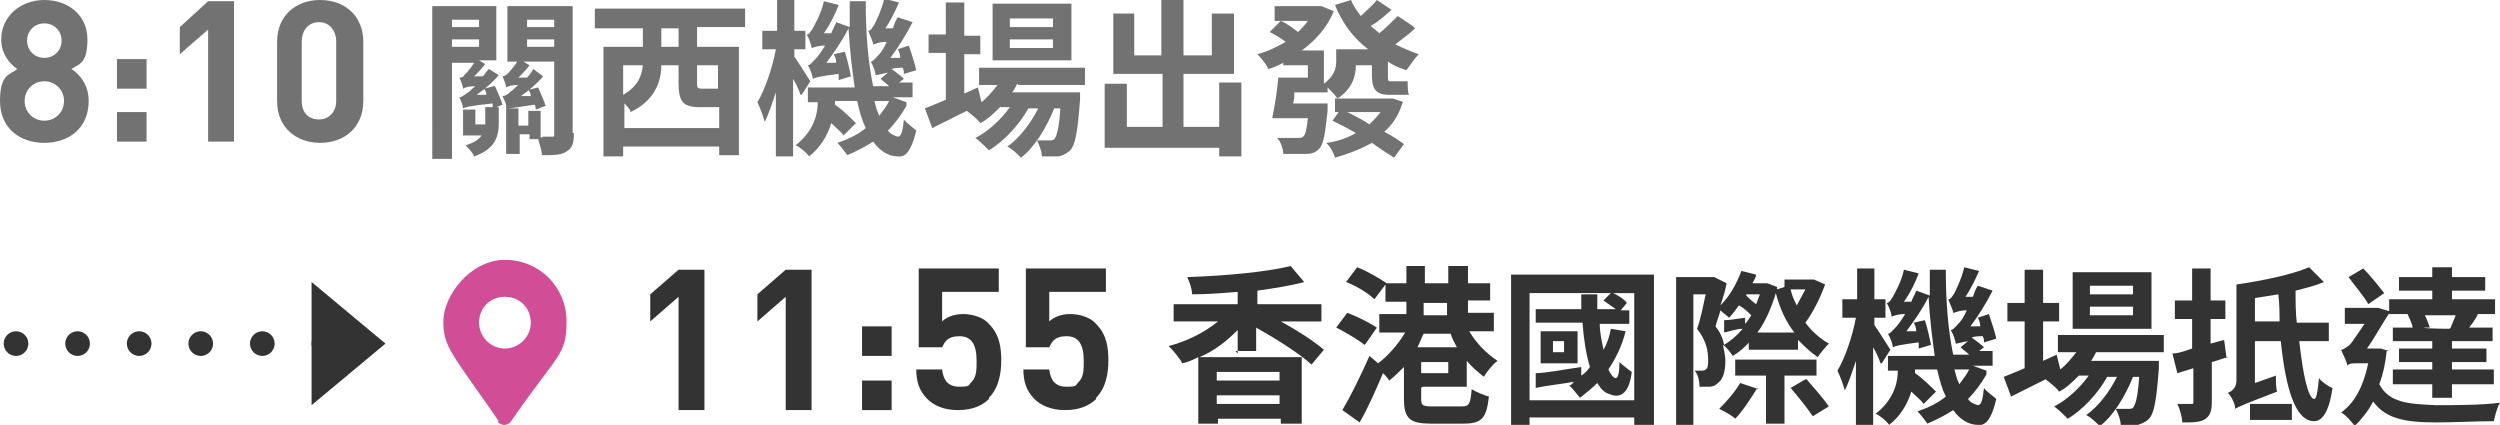
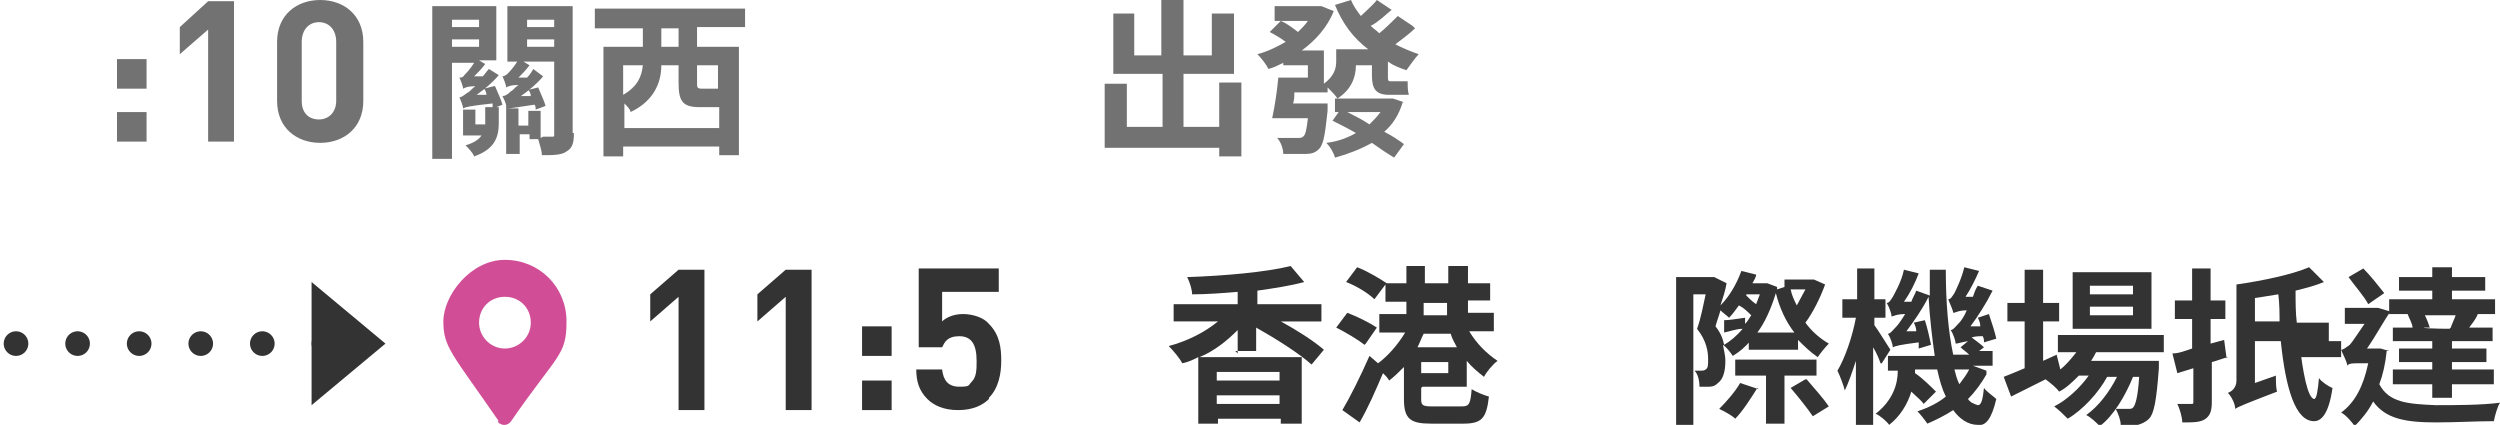
<svg xmlns="http://www.w3.org/2000/svg" id="_レイヤー_1" data-name="レイヤー_1" version="1.1" viewBox="0 0 203 34.5">
  <defs>
    <style>
      .st0 {
        fill: #727272;
      }

      .st1 {
        fill: #d14e97;
      }

      .st2 {
        fill: none;
        stroke: #333;
        stroke-dasharray: 0 5;
        stroke-linecap: round;
        stroke-width: 2px;
      }

      .st3 {
        fill: #333;
      }
    </style>
  </defs>
  <path id="Icon_awesome-map-marker-alt" class="st1" d="M40.5,34.2c-3.8-5.5-4.5-6-4.5-8.1s2.2-5,5-5,5,2.2,5,5-.7,2.6-4.5,8.1c-.2.3-.6.4-.9.2,0,0-.1,0-.2-.2ZM41,28.3c1.1,0,2.1-.9,2.1-2.1s-.9-2.1-2.1-2.1-2.1.9-2.1,2.1h0c0,1.1.9,2.1,2.1,2.1,0,0,0,0,0,0Z" />
  <line id="_線_515" data-name="線_515" class="st2" x1="1.3" y1="27.9" x2="26.3" y2="27.9" />
  <path id="_多角形_83" data-name="多角形_83" class="st3" d="M31.3,27.9l-6,5v-10l6,5Z" />
  <g>
-     <path class="st0" d="M3.6,11.6c-2,0-3.6-1.2-3.6-3.4s.8-2.1,1.4-2.6c-.6-.4-1.3-1.2-1.3-2.4C.1,1.3,1.7,0,3.6,0s3.5,1.2,3.5,3.2-.7,2-1.3,2.4c.6.4,1.4,1.2,1.4,2.6,0,2.2-1.6,3.4-3.6,3.4ZM3.6,6.6c-.9,0-1.6.7-1.6,1.6s.7,1.6,1.6,1.6,1.6-.7,1.6-1.6-.7-1.6-1.6-1.6ZM3.6,1.9c-.8,0-1.4.6-1.4,1.4s.6,1.4,1.4,1.4,1.4-.6,1.4-1.4-.6-1.4-1.4-1.4Z" />
    <path class="st0" d="M9.5,7.2v-2.4h2.4v2.4h-2.4ZM9.5,11.5v-2.4h2.4v2.4h-2.4Z" />
    <path class="st0" d="M16.9,11.5V2.4l-2.3,2v-2.2L16.9.1h2.1v11.4h-2.1Z" />
    <path class="st0" d="M26,11.6c-1.9,0-3.5-1.2-3.5-3.4V3.4C22.5,1.2,24.1,0,26,0s3.5,1.2,3.5,3.4v4.8c0,2.2-1.6,3.4-3.5,3.4ZM27.3,3.4c0-1-.6-1.6-1.4-1.6s-1.4.6-1.4,1.6v4.8c0,1,.6,1.5,1.4,1.5s1.4-.6,1.4-1.5V3.4Z" />
    <path class="st0" d="M40.2,7c.2.5.5,1.1.6,1.5l-.5.2h.2v1.3c0,1.1-.3,2.1-2,2.7-.1-.3-.5-.7-.7-.9.7-.2,1.1-.5,1.3-.8h-1.5v-2.1h1v1.2h.8v-1.4h.6c0,0,0-.2,0-.3-1.9.2-2.2.3-2.4.4h0c0-.2-.2-.7-.3-.9.2,0,.4-.2.7-.4.1,0,.3-.3.6-.5-.6,0-.8.1-1,.2h0c0-.2-.2-.7-.3-.9.1,0,.3,0,.4-.2.1-.1.5-.5.8-1h-1.8v7.8h-1.6V.5h5.2v4.4h-1.4l.5.3c-.3.4-.6.7-.9,1h.7c.2-.2.3-.4.5-.6l.8.5c-.5.6-1.1,1.1-1.8,1.6h.8c0-.2-.1-.4-.2-.5l.8-.2ZM36.7,1.6v.6h2.2v-.6h-2.2ZM36.7,3.8h2.2v-.6h-2.2v.6ZM46.6,10.8c0,.8-.1,1.2-.6,1.5-.4.3-1.1.3-2,.3,0-.4-.2-.9-.3-1.3h-.7v-.4h-.8v1.6h-1.1v-3.9h0c0-.2-.2-.6-.3-.8.2,0,.4-.1.7-.4.1,0,.3-.3.6-.5-.6,0-.8.1-1,.2,0-.2-.2-.7-.3-.9.1,0,.3-.1.4-.2s.5-.5.8-1h-.8V.5h5.3v10.3ZM44.1,11.1c.3,0,.6,0,.7,0,.2,0,.2,0,.2-.2v-5.9h-2.5l.5.3c-.3.4-.6.7-.9,1h.7c.2-.2.4-.5.5-.7l.8.6c-.5.6-1.1,1.1-1.8,1.6h.8c0-.2-.1-.4-.2-.5l.8-.2c.2.5.5,1.1.6,1.5l-.8.3c0-.1,0-.3-.1-.4-1.4.2-1.9.3-2.2.3h.9v1.4h.8v-1.2h1v2.2ZM42.8,1.6v.6h2.2v-.6h-2.2ZM42.8,3.8h2.2v-.6h-2.2v.6Z" />
    <path class="st0" d="M56.6,2.3v1.5h3.4v8.8h-1.6v-.7h-7.8v.8h-1.6V3.8h3.2v-1.5h-3.9V.7h12.2v1.5h-3.9ZM58.4,10.4v-1.7h-1.6c-1.4,0-1.7-.5-1.7-2v-1.4h-1.4c0,1.4-.6,2.9-2.5,3.8,0-.2-.3-.5-.5-.7v2h7.8ZM50.6,5.3v2.4c1.2-.7,1.5-1.5,1.6-2.4h-1.6ZM55.1,2.3h-1.4v1.5h1.4v-1.5ZM56.6,5.3v1.4c0,.4,0,.5.4.5h1.1c.1,0,.2,0,.2,0v-1.9h-1.8Z" />
-     <path class="st0" d="M65,7.7c-.1-.3-.3-.8-.6-1.3v6.3h-1.4v-5.2c-.3.9-.6,1.8-.9,2.4-.1-.4-.4-1.2-.6-1.6.6-1,1.2-2.7,1.5-4.3h-1.1v-1.5h1.2V0h1.4v2.5h.9v1.5h-.9v.6c.3.4,1.1,1.7,1.3,2l-.7,1.1ZM73.6,8.6c-.4.7-.9,1.4-1.5,2,.2.3.5.4.8.5.3,0,.4-.5.5-1.4.2.3.8.7,1,.9-.4,1.7-.9,2.2-1.5,2.1-.8,0-1.5-.5-2-1.2-.6.4-1.4.8-2.1,1.1-.2-.3-.6-.8-.8-1,.9-.3,1.7-.7,2.3-1.2-.3-.6-.5-1.3-.7-2.2h-1.8c0,0,0,.2,0,.3.6.4,1.3,1.1,1.7,1.5l-1,1c-.2-.3-.6-.6-1-1-.3,1-.9,2-1.8,2.7-.2-.3-.8-.8-1.1-.9,1.4-1.1,1.8-2.4,1.8-3.5h-.8v-1.2h3.8c-.2-1.4-.4-3-.5-4.8-.5,1-1.2,2-1.8,2.8h.8c0-.3-.1-.5-.2-.7l.9-.2c.2.6.4,1.5.5,2l-1,.3c0-.1,0-.3,0-.5-1.6.2-1.9.3-2.1.4,0-.2-.2-.8-.4-1.1.2,0,.4-.3.7-.6.1-.1.4-.5.7-1-.7,0-1,.2-1.1.2,0-.2-.2-.8-.4-1.1.2,0,.3-.2.5-.5.1-.2.7-1.2.9-2.2l1.2.3c-.3.8-.7,1.6-1.2,2.3h.6c.1-.3.3-.6.4-.9l1.1.4c0-.7,0-1.4,0-2.1h1.3c0,2.7.2,5,.6,6.9h1.3c-.2-.2-.5-.4-.7-.6l.6-.5c-.6.1-.8.2-1,.2,0-.2-.2-.8-.4-1.1.2,0,.4-.3.7-.6.1-.1.4-.5.6-1-.7,0-.9.2-1.1.2,0-.2-.3-.8-.4-1.1.2,0,.3-.2.5-.5.1-.2.6-1.2.8-2.1l1.2.3c-.3.7-.7,1.5-1.1,2.1h.6c.1-.3.2-.6.4-.9l1.2.4c-.5,1-1.2,2.1-1.8,2.9h.8c0-.3-.1-.5-.2-.7l.9-.3c.2.6.5,1.5.6,2l-1,.3c0-.1,0-.3-.1-.5-.3,0-.6,0-.9.1.4.3.8.6,1,.8l-.4.3h1.1v1.2h-1.6l1.1.4ZM71,8.2c.1.4.2.8.4,1.2.3-.4.6-.8.8-1.2h-1.2Z" />
-     <path class="st0" d="M82.6,6.8c-.1.2-.2.4-.4.7h5.5s0,.4,0,.6c-.2,2.7-.4,3.7-.8,4.1-.3.3-.6.4-.9.5-.3,0-.8,0-1.4,0,0-.4-.2-.9-.4-1.3.4,0,.8,0,1,0s.3,0,.4-.1c.2-.2.4-.9.5-2.5h-.5c-.6,1.5-1.6,3.2-2.7,4-.3-.3-.7-.7-1.1-.9,1-.7,1.9-1.9,2.5-3.1h-.8c-.7,1.3-2,2.7-3.2,3.4-.3-.3-.7-.7-1.1-1,1-.5,2.1-1.5,2.8-2.5h-.8c-.5.5-1,1-1.6,1.3-.2-.3-.7-.7-1.1-1-1,.5-2,1-2.8,1.4l-.6-1.6c.5-.2,1-.4,1.7-.7v-3.8h-1.4v-1.5h1.4V.2h1.5v2.7h1.3v1.5h-1.3v3.2l1.1-.5.3,1.2c.5-.4.9-.9,1.3-1.4h-1.5v-1.4h8.6v1.4h-5.4ZM87,4.9h-6.4V.3h6.4v4.6ZM85.5,1.5h-3.5v.7h3.5v-.7ZM85.5,3.2h-3.5v.7h3.5v-.7Z" />
    <path class="st0" d="M100.8,6.8v5.9h-1.8v-.7h-9.3v-5.2h1.8v3.5h2.9v-4.3h-4V1.1h1.7v3.4h2.2V0h1.8v4.5h2.3V1.1h1.8v4.9h-4.1v4.3h2.9v-3.6h1.8Z" />
    <path class="st0" d="M114.9,2.3c-.5.5-1.1.9-1.6,1.3.6.3,1.3.6,1.9.8-.3.3-.7.9-1,1.3-.6-.2-1.1-.4-1.5-.7v1.2c0,.3,0,.4.2.4h.7c.2,0,.5,0,.7,0,0,.3,0,.8.1,1.1-.2,0-.5,0-.8,0h-.8c-1.1,0-1.4-.5-1.4-1.6v-.8h-1.3c0,1-.4,2-1.5,2.7-.1-.2-.5-.6-.8-.9v.4h-2.7c0,.3,0,.6-.1.9h2.8s0,.4,0,.6c-.2,1.8-.3,2.7-.7,3.1-.3.3-.6.4-1.1.4-.4,0-1.1,0-1.8,0,0-.4-.2-1-.5-1.3.7,0,1.3,0,1.6,0s.4,0,.5-.1c.2-.1.3-.6.4-1.5h-2.9c.2-.9.4-2.2.5-3.3h2.4v-1h-2v-.2c-.4.2-.8.4-1.2.5-.2-.4-.6-.9-.9-1.2.8-.2,1.6-.6,2.3-1-.4-.3-.9-.6-1.3-.8l.9-.9c.5.2,1,.6,1.4.9.3-.3.6-.6.8-.9h-2.7V.5h3.8c0,0,1,.4,1,.4-.5,1.3-1.5,2.4-2.6,3.2h1.8v2.7c.8-.6,1-1.2,1-1.8v-1h2.6c-1.2-.9-2.1-2.1-2.7-3.6l1.3-.4c.2.5.5.9.8,1.3.4-.4,1-.9,1.3-1.3l1.2.8c-.6.5-1.1,1-1.7,1.3.2.2.5.4.7.6.5-.4,1.1-1,1.5-1.4l1.2.8ZM113.9,8.3c-.3,1-.8,1.8-1.5,2.4.6.3,1.2.7,1.6,1l-.8,1.1c-.5-.3-1.1-.7-1.8-1.2-.9.5-1.9.9-3,1.2-.1-.4-.4-.9-.7-1.2.9-.1,1.7-.4,2.4-.8-.7-.4-1.3-.7-1.9-1l.5-.7h-.3v-1.1h4.7s.9.3.9.3ZM109.4,9.1c.6.3,1.2.6,1.8,1,.3-.3.6-.6.9-1h-2.7Z" />
  </g>
  <g>
    <path class="st3" d="M55.1,33.3v-9.2l-2.3,2v-2.2l2.3-2h2.1v11.4h-2.1Z" />
    <path class="st3" d="M63.8,33.3v-9.2l-2.3,2v-2.2l2.3-2h2.1v11.4h-2.1Z" />
    <path class="st3" d="M70,28.9v-2.4h2.4v2.4h-2.4ZM70,33.3v-2.4h2.4v2.4h-2.4Z" />
    <path class="st3" d="M80.3,32.4c-.5.5-1.3.9-2.5.9s-2-.4-2.5-.9c-.7-.7-.9-1.5-.9-2.4h2.1c.1.9.5,1.4,1.4,1.4s.7-.1,1-.4c.4-.4.4-1,.4-1.7,0-1.3-.4-2-1.4-2s-1.2.5-1.4.9h-1.9v-6.4h6.5v1.9h-4.6v2.4c.3-.3.9-.6,1.7-.6s1.7.3,2.1.8c.9.9,1,2,1,3s-.2,2.2-1,3Z" />
-     <path class="st3" d="M89,32.4c-.5.5-1.3.9-2.5.9s-2-.4-2.5-.9c-.7-.7-.9-1.5-.9-2.4h2.1c.1.9.5,1.4,1.4,1.4s.7-.1,1-.4c.4-.4.4-1,.4-1.7,0-1.3-.4-2-1.4-2s-1.2.5-1.4.9h-1.9v-6.4h6.5v1.9h-4.6v2.4c.3-.3.9-.6,1.7-.6s1.7.3,2.1.8c.9.9,1,2,1,3s-.2,2.2-1,3Z" />
    <path class="st3" d="M100.5,28.7v-1.9c-.9.9-1.9,1.7-3.1,2.2h8.3v5.4h-1.7v-.4h-5.1v.4h-1.6v-5.4c-.4.2-.8.4-1.3.5-.2-.4-.7-1-1.1-1.4,1.5-.4,2.9-1.1,4-2h-3.6v-1.4h5.2v-1c-1.2.1-2.5.2-3.7.2,0-.4-.2-1-.4-1.4,3-.1,6.4-.4,8.4-.9l1.1,1.3c-1.1.3-2.4.5-3.8.7v1.1h5.2v1.4h-3.3c1.3.7,2.7,1.6,3.5,2.3l-1,1.2c-1-.9-2.9-2.1-4.5-3v1.9h-1.7ZM98.8,30.2v.7h5.1v-.7h-5.1ZM103.9,32.8v-.7h-5.1v.7h5.1Z" />
    <path class="st3" d="M110.8,28c-.5-.4-1.5-1-2.3-1.4l.9-1.2c.8.3,1.8.8,2.4,1.2l-.9,1.3ZM115.4,31.5v.9c0,.5.1.6.9.6h2.4c.6,0,.7-.2.8-1.4.3.2,1,.5,1.4.6-.2,1.8-.6,2.2-2.1,2.2h-2.6c-1.7,0-2.2-.4-2.2-2v-2.6c-.4.4-.8.8-1.2,1.1-.1-.2-.3-.4-.5-.6-.6,1.4-1.2,2.8-1.9,4l-1.4-1c.6-1,1.5-2.8,2.2-4.4l.7.6c.8-.6,1.6-1.5,2.2-2.5h-2.1v-1.5h2.2v-1h-1.7v-1.4l-.9,1.2c-.5-.5-1.5-1.1-2.3-1.4l.9-1.2c.8.3,1.8.9,2.4,1.3h0s1.6,0,1.6,0v-1.4h1.5v1.4h1.9v-1.4h1.6v1.4h1.8v1.4h-1.8v1h2.1v1.5h-2c.6,1,1.4,1.8,2.3,2.4-.4.3-.9.9-1.1,1.3-.5-.4-1-.8-1.4-1.3v2.1h-3.6ZM115.6,27.1c-.2.4-.3.7-.5,1.1h3.2c-.2-.4-.4-.7-.5-1.1h-2.1ZM117.6,29.4h-2.2v.9h2.2v-.9ZM115.6,25.6h1.9v-1h-1.9v1Z" />
-     <path class="st3" d="M134.3,22.3v12.2h-1.6v-.6h-8.5v.6h-1.5v-12.2h11.6ZM132.7,32.5v-8.7h-1.7c.4.2.9.5,1.1.8l-.5.6h.7v1.1h-2.4c0,.8.2,1.5.3,2.1.3-.5.5-1.1.6-1.7l1.2.2c-.3,1.2-.8,2.2-1.4,3.1.2.4.4.7.6.7.2,0,.3-.5.3-1.3.2.2.7.6,1,.8-.2,1.7-.9,2.2-1.8,1.8-.4-.1-.7-.4-1-.9-.4.4-.9.8-1.4,1.2-.2-.2-.6-.8-.9-1,.2,0,.3-.2.4-.3-1.1.2-2.2.3-3.1.5v-1.2c.8,0,2.3-.3,3.7-.5v.7c.3-.2.5-.4.7-.7-.3-1-.5-2.2-.6-3.6h-3.8v-1.1h3.7c0-.4,0-.8,0-1.2h1.3c0,.4,0,.8,0,1.2h1.5c-.3-.2-.7-.5-1-.7l.6-.6h-6.6v8.7h8.5ZM128.1,29.5h-3v-2.6h3v2.6ZM127,27.7h-.9v.9h.9v-.9Z" />
    <path class="st3" d="M142.1,27.7c-.4.5-.9.9-1.4,1.2-.2-.3-.5-.7-.8-.9.1.5.2.9.2,1.3,0,.9-.2,1.5-.6,1.8-.2.2-.4.3-.7.3-.2,0-.5,0-.8,0,0-.4-.1-1-.4-1.3.2,0,.4,0,.5,0,.1,0,.3,0,.4-.1.2-.1.2-.4.2-.8,0-.6-.1-1.5-.9-2.5.3-.8.5-1.9.7-2.8h-1v10.7h-1.4v-12.1h3.1c0,0,1,.5,1,.5-.1.6-.3,1.2-.5,1.8.7-.7,1.3-1.7,1.7-2.8l1.2.3c0,.2-.2.5-.3.7h1.2c0,0,.8.3.8.3v.2c0,0,.6-.2.6-.2v-.6h2.4c0,0,.9.4.9.4-.4,1.1-1,2.3-1.6,3.1.5.7,1.2,1.3,1.9,1.7-.3.3-.7.8-.9,1.1-.6-.4-1.1-.9-1.6-1.4v.8h-4v-.6ZM141.7,26.3c.2-.2.3-.4.5-.7-.3-.3-.6-.6-1-.8-.3.4-.5.7-.8,1-.2-.2-.5-.4-.7-.6-.1.4-.3.9-.4,1.3.4.5.6,1,.7,1.5.5-.3,1-.7,1.5-1.3-.5,0-1,.2-1.5.3v-1c.4,0,1-.1,1.7-.2v.6ZM142.7,31.5c-.5.8-1.2,1.9-1.8,2.5-.3-.3-.9-.6-1.3-.8.6-.6,1.3-1.4,1.7-2.1l1.5.5ZM144.9,30.5v3.9h-1.5v-3.9h-2.5v-1.3h6.6v1.3h-2.5ZM141.8,23.8v.2c.2.2.5.5.8.7.1-.3.2-.5.3-.8h-1.1ZM145.7,27c-.7-.9-1.2-2-1.5-3.2-.4,1.3-.9,2.4-1.5,3.2h3.1ZM145.4,23.5c.1.5.3.9.5,1.3.2-.4.5-.9.7-1.3h-1.2ZM146.7,30.8c.6.7,1.4,1.6,1.8,2.2l-1.3.8c-.4-.6-1.2-1.6-1.8-2.3l1.2-.7Z" />
    <path class="st3" d="M152.7,29.5c-.1-.3-.3-.8-.6-1.3v6.3h-1.4v-5.2c-.3.9-.6,1.8-.9,2.4-.1-.4-.4-1.2-.6-1.6.6-1,1.2-2.7,1.5-4.3h-1.1v-1.5h1.2v-2.5h1.4v2.5h.9v1.5h-.9v.6c.3.4,1.1,1.7,1.3,2l-.7,1.1ZM161.3,30.4c-.4.7-.9,1.4-1.5,2,.2.3.5.4.8.5.3,0,.4-.5.5-1.4.2.3.8.7,1,.9-.4,1.7-.9,2.2-1.5,2.1-.8,0-1.5-.5-2-1.2-.6.4-1.4.8-2.1,1.1-.2-.3-.6-.8-.8-1,.9-.3,1.7-.7,2.3-1.2-.3-.6-.5-1.3-.7-2.2h-1.8c0,0,0,.2,0,.3.6.4,1.3,1.1,1.7,1.5l-1,1c-.2-.3-.6-.6-1-1-.3,1-.9,2-1.8,2.7-.2-.3-.8-.8-1.1-.9,1.4-1.1,1.8-2.4,1.8-3.5h-.8v-1.2h3.8c-.2-1.4-.4-3-.5-4.8-.5,1-1.2,2-1.8,2.8h.8c0-.3-.1-.5-.2-.7l.9-.2c.2.6.4,1.5.5,2l-1,.3c0-.1,0-.3,0-.5-1.6.2-1.9.3-2.1.4,0-.2-.2-.8-.4-1.1.2,0,.4-.3.7-.6.1-.1.4-.5.7-1-.7,0-1,.2-1.1.2,0-.2-.2-.8-.4-1.1.2,0,.3-.2.5-.5.1-.2.7-1.2.9-2.2l1.2.3c-.3.8-.7,1.6-1.2,2.3h.6c.1-.3.3-.6.4-.9l1.1.4c0-.7,0-1.4,0-2.1h1.3c0,2.7.2,5,.6,6.9h1.3c-.2-.2-.5-.4-.7-.6l.6-.5c-.6.1-.8.2-1,.2,0-.2-.2-.8-.4-1.1.2,0,.4-.3.7-.6.1-.1.4-.5.6-1-.7,0-.9.2-1.1.2,0-.2-.3-.8-.4-1.1.2,0,.3-.2.5-.5.1-.2.6-1.2.8-2.1l1.2.3c-.3.7-.7,1.5-1.1,2.1h.6c.1-.3.2-.6.4-.9l1.2.4c-.5,1-1.2,2.1-1.8,2.9h.8c0-.3-.1-.5-.2-.7l.9-.3c.2.6.5,1.5.6,2l-1,.3c0-.2,0-.3-.1-.5-.3,0-.6,0-.9.1.4.3.8.6,1,.8l-.4.3h1.1v1.2h-1.6l1.1.4ZM158.7,30c.1.4.2.8.4,1.2.3-.4.6-.8.8-1.2h-1.2Z" />
    <path class="st3" d="M170.2,28.6c-.1.2-.2.4-.4.7h5.5s0,.4,0,.6c-.2,2.7-.4,3.7-.8,4.1-.3.3-.6.4-.9.5-.3,0-.8,0-1.4,0,0-.4-.2-.9-.4-1.3.4,0,.8,0,1,0s.3,0,.4-.1c.2-.2.4-.9.5-2.5h-.5c-.6,1.5-1.6,3.2-2.7,4-.3-.3-.7-.7-1.1-.9,1-.7,1.9-1.9,2.5-3.1h-.8c-.7,1.3-2,2.7-3.2,3.4-.3-.3-.7-.7-1.1-1,1-.5,2.1-1.5,2.8-2.5h-.8c-.5.5-1,1-1.6,1.3-.2-.3-.7-.7-1.1-1-1,.5-2,1-2.8,1.4l-.6-1.6c.5-.2,1-.4,1.7-.7v-3.8h-1.4v-1.5h1.4v-2.7h1.5v2.7h1.3v1.5h-1.3v3.2l1.1-.5.3,1.2c.5-.4.9-.9,1.3-1.4h-1.5v-1.4h8.6v1.4h-5.4ZM174.7,26.7h-6.4v-4.6h6.4v4.6ZM173.2,23.2h-3.5v.7h3.5v-.7ZM173.2,24.9h-3.5v.7h3.5v-.7Z" />
-     <path class="st3" d="M180.9,29c-.4.1-.9.3-1.3.4v3.2c0,.7-.1,1.1-.5,1.4-.4.3-1,.3-1.9.3,0-.4-.2-1.1-.4-1.5.5,0,1,0,1.1,0,.2,0,.2,0,.2-.2v-2.7l-1.3.4-.4-1.6c.5,0,1-.2,1.6-.4v-2.4h-1.4v-1.5h1.4v-2.6h1.5v2.6h1.2v1.5h-1.2v2c.4-.1.7-.2,1.1-.3l.2,1.5ZM186.7,27.7c.3,2.7.7,4.6,1.2,4.7.2,0,.3-.6.4-1.7.2.3.8.7,1.1.8-.3,2.1-.9,2.7-1.5,2.7-1.5,0-2.3-2.6-2.7-6.5h-2.1v3.4l1.7-.6c0,.4,0,1,.1,1.3-2.6,1-3.1,1.2-3.4,1.4,0-.4-.3-1-.6-1.3.3-.1.7-.4.7-1v-7.8h0s0,0,0,0c2.1-.3,4.5-.8,5.9-1.4l1.2,1.2c-.7.3-1.5.5-2.3.7,0,.9,0,1.8.1,2.6h2.6v1.5h-2.4ZM182.7,32.8h3.4v1.3h-3.4v-1.3ZM185.1,26.2c0-.7,0-1.5-.1-2.3-.6.1-1.3.2-1.9.3v1.9h2Z" />
+     <path class="st3" d="M180.9,29c-.4.1-.9.3-1.3.4v3.2c0,.7-.1,1.1-.5,1.4-.4.3-1,.3-1.9.3,0-.4-.2-1.1-.4-1.5.5,0,1,0,1.1,0,.2,0,.2,0,.2-.2v-2.7l-1.3.4-.4-1.6c.5,0,1-.2,1.6-.4v-2.4h-1.4v-1.5h1.4v-2.6h1.5v2.6h1.2v1.5h-1.2v2c.4-.1.7-.2,1.1-.3l.2,1.5ZM186.7,27.7c.3,2.7.7,4.6,1.2,4.7.2,0,.3-.6.4-1.7.2.3.8.7,1.1.8-.3,2.1-.9,2.7-1.5,2.7-1.5,0-2.3-2.6-2.7-6.5h-2.1v3.4l1.7-.6c0,.4,0,1,.1,1.3-2.6,1-3.1,1.2-3.4,1.4,0-.4-.3-1-.6-1.3.3-.1.7-.4.7-1v-7.8h0s0,0,0,0c2.1-.3,4.5-.8,5.9-1.4l1.2,1.2c-.7.3-1.5.5-2.3.7,0,.9,0,1.8.1,2.6h2.6v1.5h-2.4Zh3.4v1.3h-3.4v-1.3ZM185.1,26.2c0-.7,0-1.5-.1-2.3-.6.1-1.3.2-1.9.3v1.9h2Z" />
    <path class="st3" d="M193.8,28.5c-.1,1-.3,1.9-.6,2.7.8,1.5,2.3,1.6,4.6,1.7,1.5,0,3.7,0,5.2-.2-.2.3-.4,1-.5,1.5-1.4,0-3.1.1-4.7.1-2.5,0-4.1-.3-5.1-1.7-.4.8-1,1.5-1.5,2-.2-.3-.7-.9-1.1-1.1,1.1-.8,1.8-2.1,2.2-4h-.9c-.3,0-.7,0-.8.2,0-.3-.4-1-.5-1.3.2,0,.4-.2.7-.4.2-.2.7-1,1.2-1.7h-1.6v-1.3h2.7c0,0,1,.3,1,.3-.5.7-1.2,2-1.9,3h1.1s.7.2.7.2ZM192.3,24.7c-.3-.6-1.1-1.5-1.6-2.2l1.2-.7c.6.6,1.3,1.5,1.7,2l-1.3.9ZM195.7,25.5h-1.7v-1.2h3.5v-.7h-2.7v-1.1h2.7v-.8h1.6v.8h2.7v1.1h-2.7v.7h3.5v1.2h-1.7.3c-.2.5-.5.8-.7,1.1h1.9v1.1h-3.3v.6h2.8v1.1h-2.8v.6h3.4v1.2h-3.4v1.1h-1.6v-1.1h-3.2v-1.2h3.2v-.6h-2.7v-1.1h2.7v-.6h-3.2v-1.1h1.6c0-.3-.3-.8-.4-1.1h.2ZM199,26.6c.1-.3.3-.7.4-1h-2.5c.2.4.3.7.4,1h-.5c0,.1,2.5.1,2.5.1h-.4Z" />
  </g>
</svg>